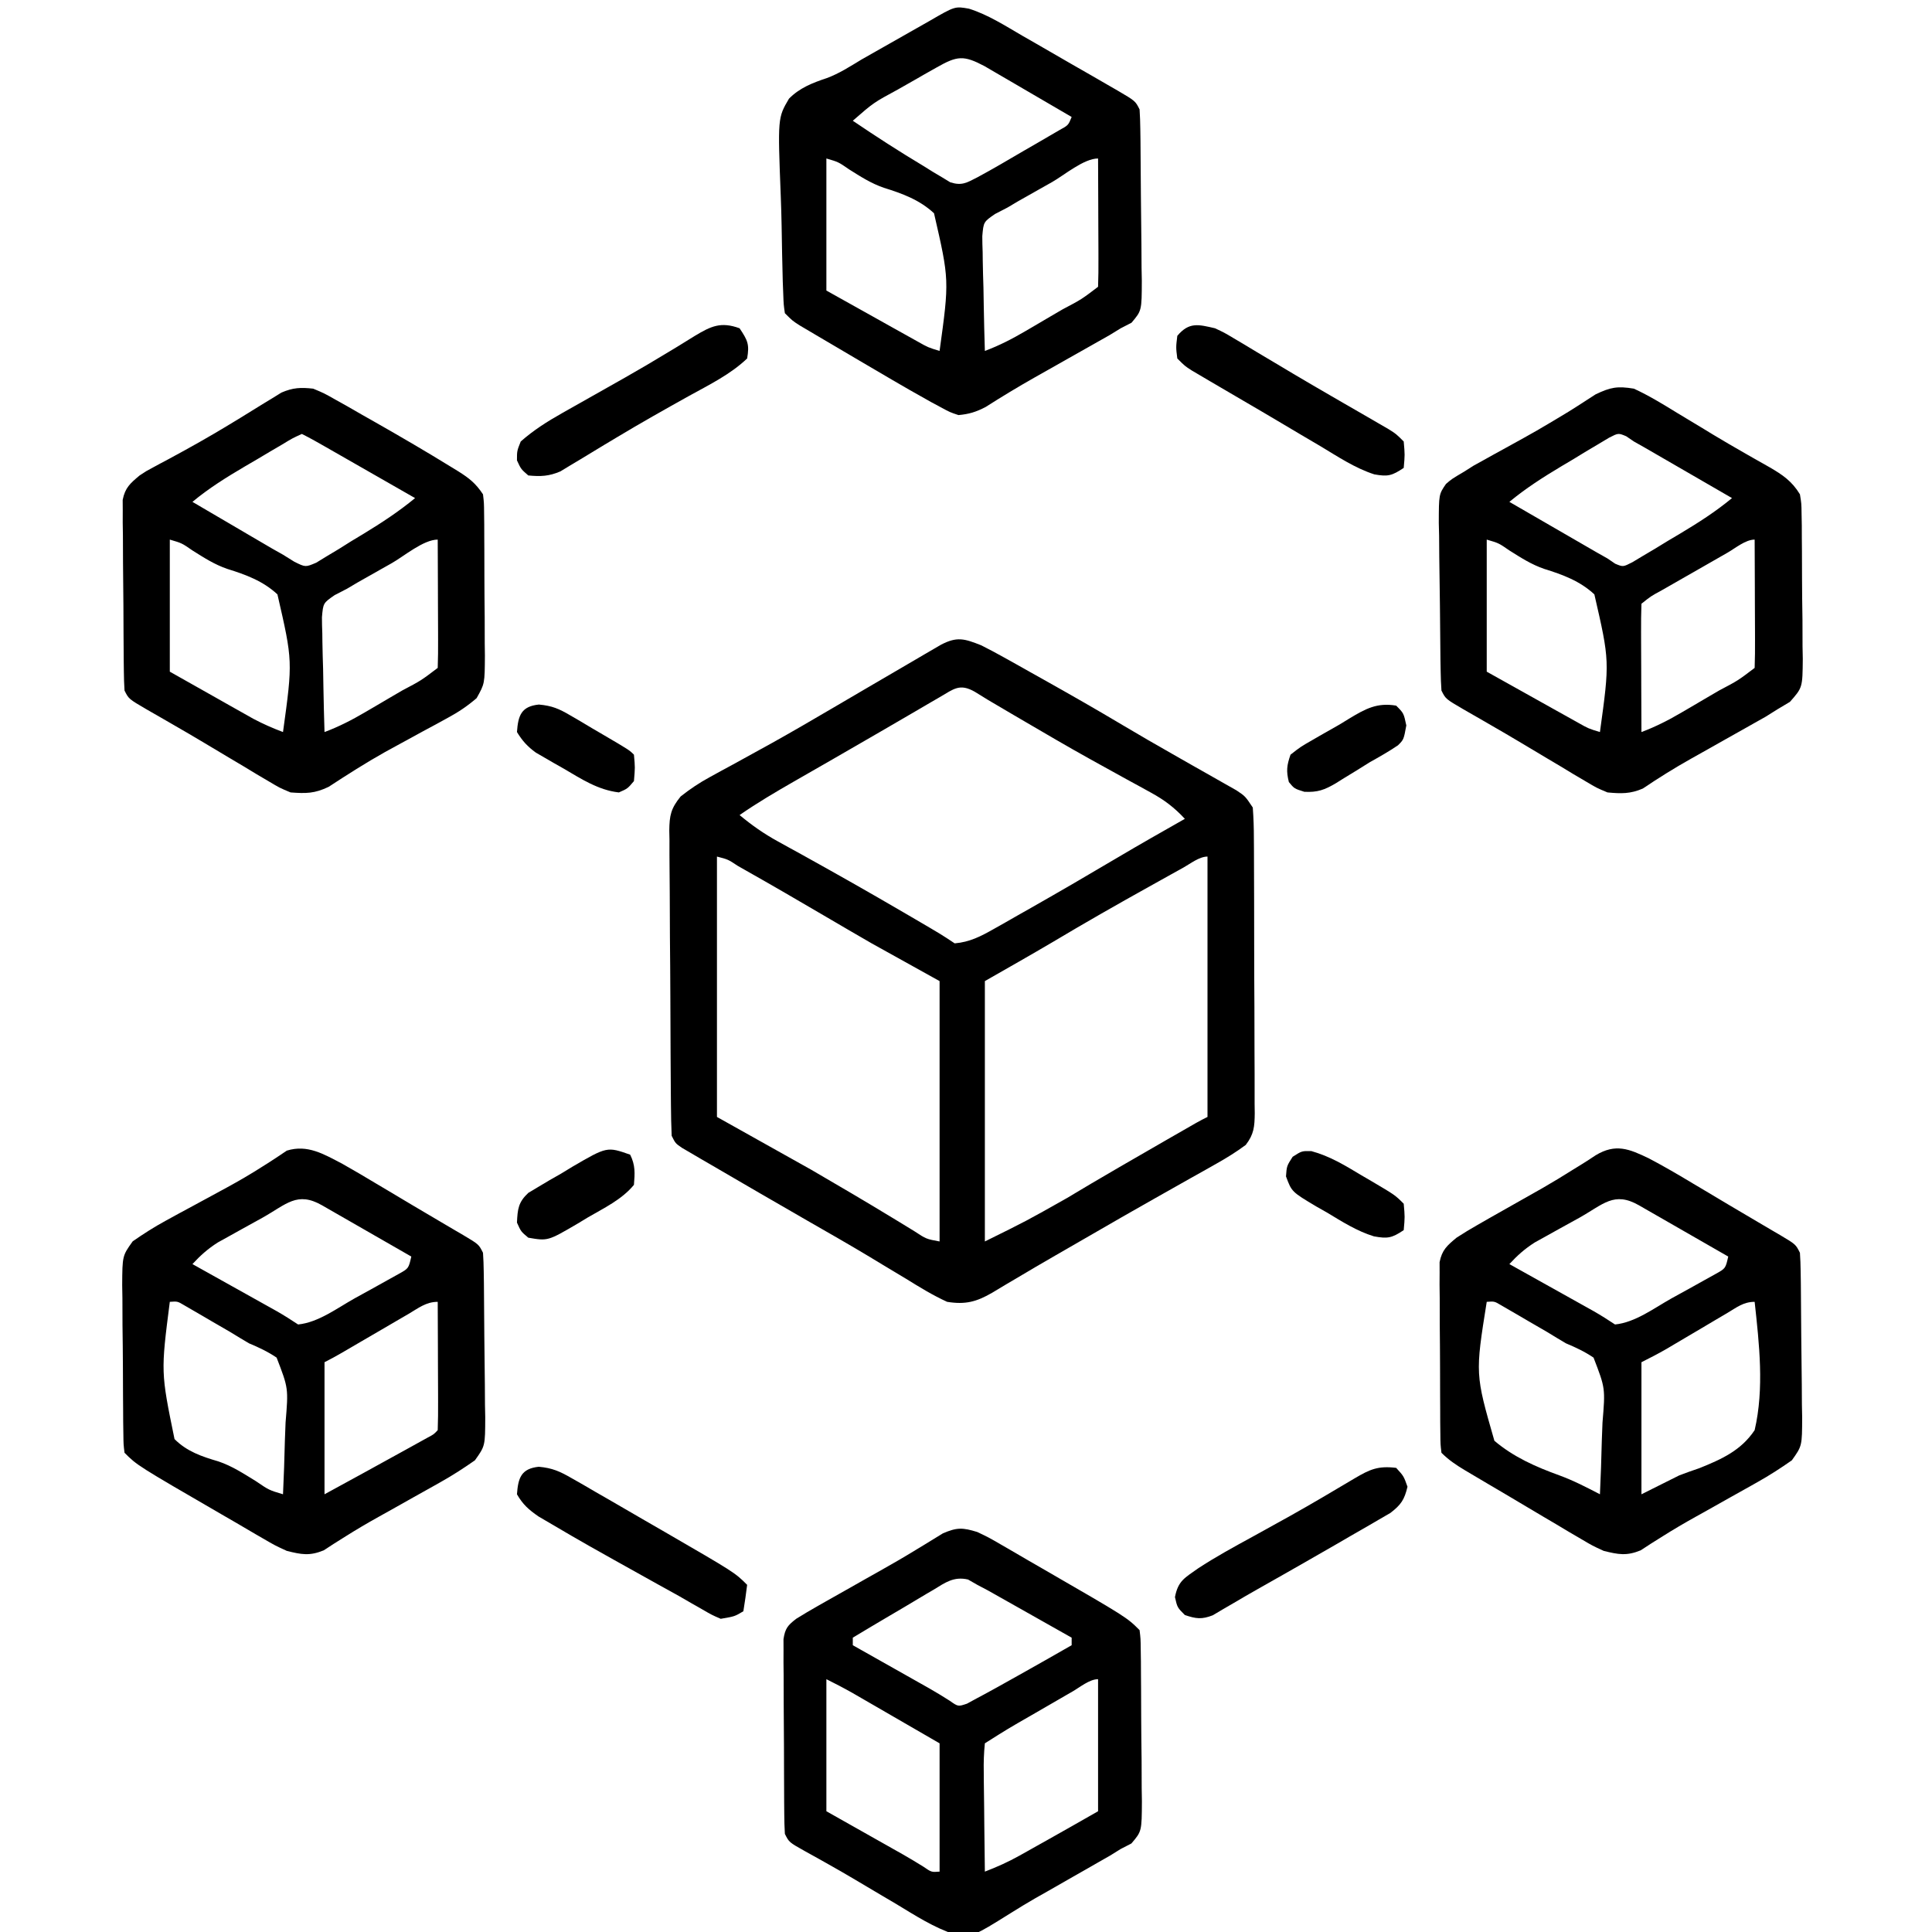
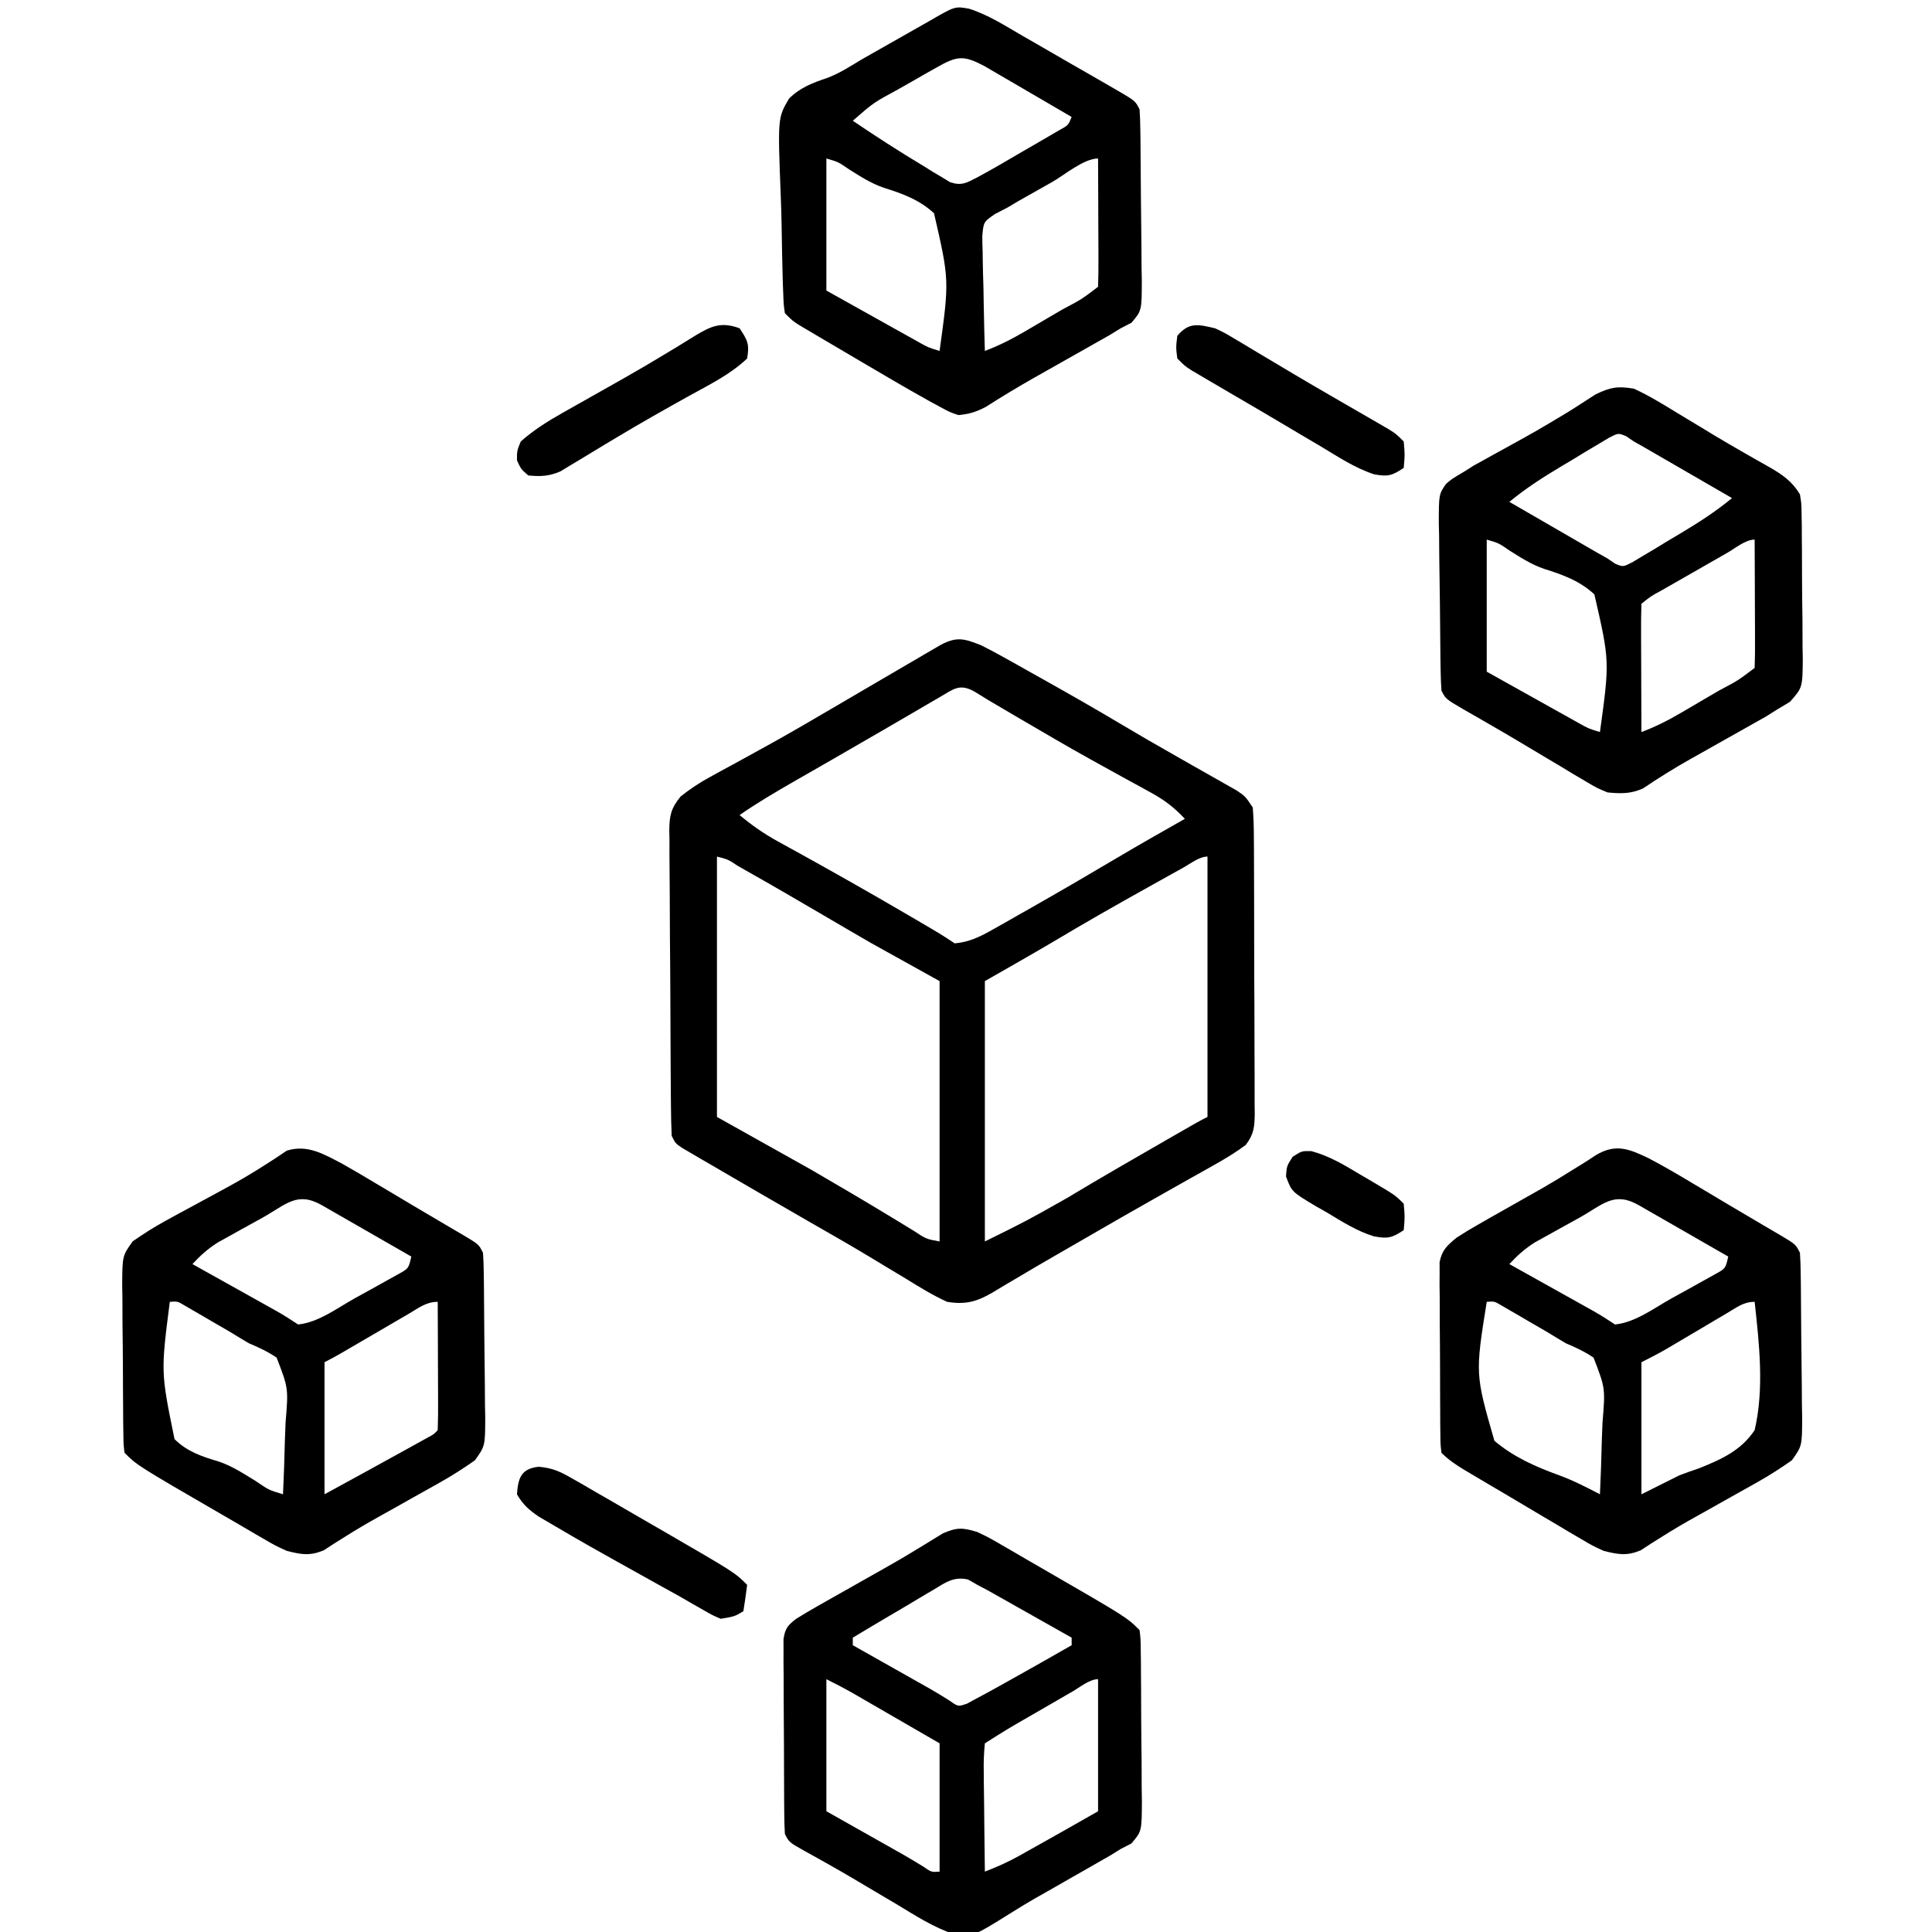
<svg xmlns="http://www.w3.org/2000/svg" width="512" height="512">
  <path d="M0 0 C1.989 0.995 3.953 2.04 5.895 3.125 C7.006 3.744 8.117 4.362 9.262 5 C10.446 5.666 11.629 6.333 12.812 7 C14.041 7.688 15.269 8.375 16.498 9.062 C23.533 13.007 30.538 17.001 37.464 21.135 C41.861 23.757 46.291 26.313 50.742 28.84 C52.543 29.866 54.343 30.892 56.143 31.918 C57.331 32.593 58.521 33.266 59.712 33.936 C61.383 34.877 63.049 35.827 64.715 36.777 C65.685 37.326 66.656 37.875 67.656 38.441 C70 40 70 40 72 43 C72.205 45.787 72.294 48.475 72.291 51.263 C72.297 52.106 72.304 52.949 72.311 53.817 C72.33 56.606 72.334 59.395 72.336 62.184 C72.342 64.12 72.349 66.057 72.356 67.994 C72.368 72.055 72.372 76.116 72.371 80.177 C72.37 85.384 72.398 90.59 72.432 95.797 C72.454 99.797 72.458 103.797 72.457 107.797 C72.46 109.717 72.469 111.637 72.484 113.557 C72.504 116.241 72.498 118.923 72.486 121.607 C72.497 122.402 72.508 123.196 72.52 124.015 C72.479 127.555 72.329 129.574 70.133 132.419 C67.637 134.269 65.109 135.842 62.398 137.363 C61.281 137.995 60.164 138.628 59.013 139.279 C57.8 139.957 56.588 140.635 55.375 141.312 C54.12 142.02 52.866 142.729 51.612 143.438 C49.676 144.533 47.739 145.628 45.801 146.72 C40.362 149.787 34.952 152.9 29.549 156.028 C26.316 157.899 23.078 159.763 19.84 161.625 C16.232 163.702 12.641 165.803 9.066 167.938 C8.336 168.367 7.605 168.796 6.853 169.239 C5.554 170.002 4.262 170.776 2.979 171.564 C-1.238 174.017 -4.174 174.774 -9 174 C-12.789 172.275 -16.276 170.126 -19.812 167.938 C-21.962 166.645 -24.111 165.353 -26.262 164.062 C-27.925 163.055 -27.925 163.055 -29.623 162.027 C-35.078 158.752 -40.604 155.6 -46.125 152.438 C-54.617 147.543 -63.103 142.638 -71.562 137.688 C-72.973 136.869 -72.973 136.869 -74.413 136.035 C-75.268 135.532 -76.123 135.03 -77.004 134.512 C-77.755 134.073 -78.506 133.634 -79.28 133.182 C-81 132 -81 132 -82 130 C-82.119 127.281 -82.178 124.586 -82.193 121.866 C-82.201 121.025 -82.209 120.184 -82.218 119.318 C-82.243 116.528 -82.259 113.739 -82.273 110.949 C-82.279 109.997 -82.284 109.046 -82.29 108.065 C-82.316 103.028 -82.336 97.991 -82.35 92.953 C-82.367 87.748 -82.412 82.543 -82.462 77.337 C-82.496 73.337 -82.508 69.337 -82.513 65.336 C-82.52 63.417 -82.535 61.498 -82.559 59.58 C-82.591 56.893 -82.591 54.209 -82.583 51.522 C-82.6 50.73 -82.616 49.937 -82.633 49.121 C-82.587 45.074 -82.204 43.251 -79.619 40.069 C-77.11 38.087 -74.695 36.465 -71.887 34.941 C-70.898 34.398 -69.91 33.854 -68.891 33.294 C-67.834 32.723 -66.777 32.151 -65.688 31.562 C-63.427 30.32 -61.168 29.075 -58.91 27.828 C-57.76 27.195 -56.611 26.561 -55.426 25.908 C-50.116 22.95 -44.868 19.888 -39.625 16.812 C-38.643 16.237 -37.66 15.662 -36.648 15.07 C-34.712 13.935 -32.775 12.801 -30.839 11.665 C-26.293 8.999 -21.742 6.339 -17.188 3.688 C-16.004 2.994 -16.004 2.994 -14.797 2.286 C-14.074 1.866 -13.351 1.445 -12.605 1.012 C-11.978 0.645 -11.35 0.279 -10.704 -0.099 C-6.391 -2.38 -4.416 -1.746 0 0 Z M-10.969 13.754 C-12.52 14.654 -12.52 14.654 -14.103 15.573 C-15.224 16.23 -16.345 16.886 -17.5 17.562 C-18.661 18.238 -19.822 18.914 -20.983 19.589 C-22.796 20.643 -24.608 21.697 -26.419 22.753 C-30.702 25.25 -34.996 27.728 -39.297 30.195 C-40.475 30.872 -41.652 31.548 -42.83 32.224 C-45.068 33.509 -47.306 34.792 -49.545 36.074 C-54.472 38.909 -59.331 41.756 -64 45 C-60.767 47.691 -57.572 49.939 -53.887 51.961 C-52.402 52.782 -52.402 52.782 -50.887 53.62 C-49.831 54.199 -48.775 54.778 -47.688 55.375 C-38.608 60.404 -29.586 65.513 -20.625 70.75 C-19.604 71.346 -18.582 71.942 -17.53 72.556 C-10.425 76.716 -10.425 76.716 -7 79 C-3.021 78.663 -0.081 77.142 3.359 75.191 C4.384 74.614 5.409 74.037 6.466 73.442 C7.549 72.822 8.633 72.201 9.75 71.562 C10.868 70.929 11.986 70.296 13.138 69.644 C20.858 65.26 28.53 60.797 36.164 56.266 C42.065 52.767 48.033 49.385 54 46 C51.223 43.011 48.561 40.989 44.984 39.039 C43.991 38.492 42.999 37.944 41.976 37.38 C40.911 36.801 39.847 36.222 38.75 35.625 C36.499 34.383 34.249 33.14 32 31.895 C30.846 31.256 29.693 30.617 28.504 29.959 C22.873 26.824 17.311 23.569 11.75 20.312 C10.745 19.725 9.741 19.137 8.706 18.532 C1.373 14.234 1.373 14.234 -1.679 12.321 C-5.667 10.051 -7.211 11.561 -10.969 13.754 Z M-70 56 C-70 78.77 -70 101.54 -70 125 C-61.75 129.62 -53.5 134.24 -45 139 C-37.866 143.153 -30.75 147.322 -23.699 151.613 C-23.004 152.035 -22.309 152.457 -21.592 152.891 C-20.273 153.693 -18.956 154.499 -17.642 155.31 C-14.547 157.347 -14.547 157.347 -11 158 C-11 135.23 -11 112.46 -11 89 C-19.91 84.05 -19.91 84.05 -29 79 C-33.051 76.66 -37.094 74.312 -41.125 71.938 C-48.204 67.789 -55.291 63.657 -62.438 59.625 C-63.1 59.25 -63.762 58.875 -64.444 58.488 C-67.069 56.75 -67.069 56.75 -70 56 Z M53.594 58.93 C52.465 59.555 51.337 60.181 50.175 60.826 C48.95 61.509 47.725 62.192 46.5 62.875 C45.886 63.217 45.272 63.558 44.639 63.91 C36.071 68.68 27.556 73.529 19.137 78.559 C13.129 82.104 7.057 85.539 1 89 C1 111.77 1 134.54 1 158 C12.068 152.533 12.068 152.533 22.75 146.5 C24.162 145.656 25.575 144.814 26.988 143.973 C27.763 143.511 28.537 143.05 29.334 142.575 C34.254 139.668 39.206 136.818 44.156 133.964 C45.919 132.948 47.681 131.931 49.442 130.914 C57.742 126.129 57.742 126.129 60 125 C60 102.23 60 79.46 60 56 C57.818 56 55.412 57.921 53.594 58.93 Z " fill="#000000" transform="translate(260,171)" />
  <path d="M0 0 C3.959 2.076 7.795 4.322 11.625 6.625 C13.198 7.558 13.198 7.558 14.803 8.511 C16.899 9.756 18.992 11.004 21.083 12.257 C23.669 13.802 26.263 15.331 28.863 16.852 C30.222 17.651 31.58 18.45 32.938 19.25 C33.551 19.608 34.165 19.966 34.797 20.334 C38.885 22.77 38.885 22.77 40 25 C40.116 26.638 40.17 28.28 40.193 29.921 C40.209 30.946 40.225 31.971 40.242 33.027 C40.286 37.715 40.327 42.404 40.35 47.093 C40.367 49.567 40.394 52.042 40.432 54.516 C40.487 58.08 40.509 61.643 40.523 65.207 C40.557 66.865 40.557 66.865 40.592 68.557 C40.571 76.201 40.571 76.201 37.854 80.003 C34.896 82.073 31.96 83.977 28.809 85.742 C28.223 86.074 27.637 86.405 27.033 86.747 C25.172 87.797 23.305 88.836 21.438 89.875 C19.604 90.905 17.771 91.937 15.939 92.971 C14.73 93.65 13.519 94.326 12.306 94.999 C9.371 96.631 6.511 98.309 3.668 100.103 C2.117 101.077 2.117 101.077 0.535 102.07 C-0.367 102.658 -1.269 103.246 -2.199 103.852 C-5.932 105.382 -8.113 104.966 -12 104 C-14.943 102.652 -14.943 102.652 -17.844 100.938 C-18.919 100.309 -19.994 99.681 -21.102 99.034 C-22.223 98.363 -23.345 97.692 -24.5 97 C-25.664 96.314 -26.828 95.629 -27.992 94.945 C-31.336 92.976 -34.668 90.988 -38 89 C-39.656 88.024 -41.312 87.048 -42.969 86.074 C-44.313 85.28 -45.657 84.484 -47 83.688 C-47.896 83.157 -47.896 83.157 -48.811 82.615 C-51.135 81.217 -53.072 79.928 -55 78 C-55.267 75.774 -55.267 75.774 -55.291 72.971 C-55.303 71.923 -55.316 70.875 -55.329 69.795 C-55.331 68.659 -55.334 67.522 -55.336 66.352 C-55.343 65.187 -55.349 64.023 -55.356 62.824 C-55.366 60.358 -55.371 57.891 -55.371 55.425 C-55.375 51.647 -55.411 47.871 -55.449 44.094 C-55.455 41.701 -55.459 39.307 -55.461 36.914 C-55.475 35.782 -55.49 34.649 -55.504 33.483 C-55.498 32.428 -55.492 31.374 -55.486 30.288 C-55.489 29.361 -55.492 28.434 -55.494 27.48 C-54.847 24.235 -53.508 23.089 -51 21 C-49.198 19.824 -47.355 18.709 -45.484 17.645 C-43.866 16.716 -43.866 16.716 -42.215 15.769 C-41.071 15.123 -39.928 14.478 -38.75 13.812 C-36.979 12.811 -35.209 11.809 -33.438 10.806 C-31.694 9.819 -29.95 8.833 -28.206 7.847 C-25.444 6.256 -22.736 4.613 -20.043 2.91 C-19.335 2.474 -18.627 2.038 -17.897 1.589 C-16.637 0.808 -15.39 0.005 -14.161 -0.825 C-8.82 -4.058 -5.217 -2.516 0 0 Z M-18.537 15.762 C-20.291 16.738 -22.051 17.705 -23.811 18.672 C-24.921 19.291 -26.032 19.909 -27.176 20.547 C-28.196 21.112 -29.216 21.678 -30.267 22.261 C-32.909 23.942 -34.891 25.7 -37 28 C-36.258 28.414 -35.517 28.827 -34.753 29.253 C-31.996 30.792 -29.24 32.331 -26.484 33.872 C-25.292 34.537 -24.1 35.203 -22.907 35.868 C-21.192 36.825 -19.477 37.783 -17.762 38.742 C-16.73 39.318 -15.698 39.894 -14.635 40.488 C-12.716 41.589 -10.842 42.772 -9 44 C-3.641 43.459 1.329 39.685 5.928 37.108 C7.687 36.125 9.453 35.158 11.221 34.191 C12.327 33.574 13.434 32.956 14.574 32.32 C15.591 31.756 16.608 31.191 17.655 30.61 C20.285 29.151 20.285 29.151 21 26 C17.032 23.719 13.063 21.44 9.092 19.164 C7.74 18.389 6.389 17.613 5.038 16.836 C3.101 15.722 1.162 14.611 -0.777 13.5 C-1.385 13.15 -1.992 12.8 -2.618 12.439 C-9.289 8.627 -12.058 12.148 -18.537 15.762 Z M-43 38 C-46.055 57.14 -46.055 57.14 -40.97 74.822 C-35.851 79.155 -29.991 81.733 -23.723 83.999 C-19.978 85.376 -16.535 87.157 -13 89 C-12.777 84.268 -12.614 79.539 -12.506 74.803 C-12.46 73.195 -12.399 71.586 -12.321 69.979 C-11.563 60.898 -11.563 60.898 -14.694 52.782 C-17.056 51.185 -19.373 50.103 -22 49 C-23.667 48.023 -25.322 47.026 -26.965 46.008 C-28.621 45.044 -30.278 44.083 -31.938 43.125 C-32.786 42.627 -33.635 42.13 -34.51 41.617 C-35.32 41.148 -36.13 40.679 -36.965 40.195 C-37.693 39.773 -38.421 39.35 -39.172 38.915 C-40.957 37.851 -40.957 37.851 -43 38 Z M20.695 40.992 C19.108 41.926 19.108 41.926 17.488 42.879 C16.378 43.538 15.269 44.196 14.125 44.875 C11.941 46.165 9.756 47.454 7.57 48.742 C6.599 49.318 5.627 49.894 4.625 50.488 C2.459 51.735 0.236 52.882 -2 54 C-2 65.55 -2 77.1 -2 89 C2.95 86.525 2.95 86.525 8 84 C9.771 83.327 11.553 82.678 13.352 82.082 C19.22 79.719 24.406 77.401 28 72 C30.571 60.949 29.211 49.179 28 38 C25.019 38 23.249 39.481 20.695 40.992 Z " fill="#000000" transform="translate(437,307)" />
  <path d="M0 0 C2.998 1.683 5.95 3.427 8.897 5.199 C10.47 6.132 10.47 6.132 12.075 7.084 C14.171 8.329 16.264 9.578 18.355 10.831 C20.941 12.376 23.535 13.905 26.135 15.425 C27.494 16.224 28.852 17.024 30.209 17.824 C30.823 18.182 31.437 18.539 32.069 18.908 C36.157 21.344 36.157 21.344 37.272 23.574 C37.388 25.211 37.441 26.853 37.465 28.495 C37.481 29.52 37.497 30.544 37.514 31.6 C37.558 36.289 37.599 40.978 37.622 45.667 C37.639 48.141 37.666 50.615 37.704 53.09 C37.759 56.654 37.781 60.216 37.795 63.781 C37.829 65.439 37.829 65.439 37.864 67.13 C37.843 74.774 37.843 74.774 35.126 78.577 C32.168 80.647 29.232 82.551 26.081 84.316 C25.495 84.647 24.909 84.979 24.305 85.32 C22.444 86.371 20.577 87.41 18.709 88.449 C16.875 89.479 15.043 90.511 13.211 91.544 C12.002 92.224 10.791 92.9 9.578 93.572 C6.643 95.205 3.783 96.882 0.94 98.676 C-0.611 99.65 -0.611 99.65 -2.193 100.644 C-3.095 101.232 -3.997 101.82 -4.927 102.426 C-8.672 103.961 -10.827 103.552 -14.728 102.574 C-17.887 101.118 -17.887 101.118 -21.08 99.257 C-21.66 98.923 -22.241 98.588 -22.839 98.243 C-24.684 97.176 -26.518 96.094 -28.353 95.011 C-29.559 94.312 -30.767 93.613 -31.974 92.916 C-54.371 79.93 -54.371 79.93 -57.728 76.574 C-58.002 74.355 -58.002 74.355 -58.034 71.561 C-58.05 70.516 -58.066 69.471 -58.083 68.395 C-58.088 67.261 -58.094 66.128 -58.099 64.96 C-58.108 63.799 -58.117 62.637 -58.126 61.44 C-58.141 58.978 -58.15 56.516 -58.154 54.053 C-58.165 50.287 -58.215 46.522 -58.265 42.755 C-58.275 40.365 -58.282 37.975 -58.287 35.585 C-58.306 34.458 -58.326 33.331 -58.346 32.17 C-58.301 24.376 -58.301 24.376 -55.562 20.541 C-52.704 18.557 -49.885 16.746 -46.826 15.085 C-45.694 14.465 -44.563 13.844 -43.397 13.204 C-42.196 12.556 -40.993 11.908 -39.791 11.261 C-37.345 9.937 -34.901 8.61 -32.458 7.281 C-31.865 6.959 -31.272 6.638 -30.661 6.307 C-27.422 4.54 -24.258 2.704 -21.154 0.71 C-20.533 0.318 -19.912 -0.074 -19.273 -0.478 C-17.741 -1.462 -16.23 -2.478 -14.72 -3.497 C-9.226 -5.204 -4.892 -2.558 0 0 Z M-21.265 14.335 C-23.019 15.312 -24.779 16.279 -26.539 17.246 C-27.649 17.864 -28.76 18.483 -29.904 19.121 C-30.924 19.686 -31.944 20.252 -32.995 20.834 C-35.637 22.516 -37.619 24.273 -39.728 26.574 C-38.986 26.987 -38.245 27.401 -37.481 27.827 C-34.724 29.366 -31.968 30.905 -29.212 32.445 C-28.02 33.111 -26.828 33.776 -25.635 34.441 C-23.92 35.398 -22.205 36.357 -20.49 37.316 C-19.458 37.892 -18.426 38.468 -17.364 39.062 C-15.444 40.163 -13.57 41.346 -11.728 42.574 C-6.369 42.033 -1.399 38.259 3.2 35.682 C4.959 34.699 6.725 33.732 8.493 32.765 C9.599 32.148 10.706 31.53 11.846 30.894 C12.863 30.33 13.88 29.765 14.927 29.184 C17.557 27.725 17.557 27.725 18.272 24.574 C14.304 22.292 10.335 20.014 6.364 17.738 C5.012 16.963 3.661 16.186 2.31 15.41 C0.373 14.296 -1.566 13.184 -3.505 12.074 C-4.113 11.724 -4.72 11.374 -5.346 11.013 C-12.017 7.2 -14.786 10.721 -21.265 14.335 Z M-45.728 36.574 C-48.113 55.211 -48.113 55.211 -44.481 72.938 C-41.219 76.231 -37.235 77.577 -32.859 78.859 C-29.225 80.077 -26.104 82.14 -22.853 84.136 C-19.452 86.457 -19.452 86.457 -15.728 87.574 C-15.505 82.842 -15.342 78.113 -15.234 73.377 C-15.189 71.768 -15.127 70.16 -15.049 68.553 C-14.291 59.472 -14.291 59.472 -17.422 51.355 C-19.784 49.759 -22.102 48.676 -24.728 47.574 C-26.395 46.597 -28.05 45.599 -29.693 44.582 C-31.349 43.618 -33.006 42.657 -34.666 41.699 C-35.514 41.201 -36.363 40.704 -37.238 40.191 C-38.048 39.722 -38.858 39.252 -39.693 38.769 C-40.421 38.346 -41.149 37.924 -41.9 37.488 C-43.685 36.425 -43.685 36.425 -45.728 36.574 Z M17.459 39.82 C16.89 40.15 16.32 40.481 15.734 40.822 C13.911 41.881 12.091 42.946 10.272 44.011 C8.452 45.072 6.631 46.131 4.81 47.19 C3.157 48.153 1.505 49.118 -0.146 50.083 C-1.652 50.952 -3.173 51.796 -4.728 52.574 C-4.728 64.124 -4.728 75.674 -4.728 87.574 C2.156 83.819 9.038 80.062 15.897 76.261 C16.697 75.82 17.498 75.378 18.323 74.923 C19.082 74.502 19.841 74.082 20.624 73.648 C21.302 73.272 21.981 72.897 22.681 72.51 C24.258 71.672 24.258 71.672 25.272 70.574 C25.36 68.053 25.387 65.559 25.37 63.039 C25.368 62.285 25.367 61.532 25.365 60.756 C25.36 58.341 25.347 55.926 25.334 53.511 C25.329 51.878 25.325 50.244 25.321 48.611 C25.31 44.598 25.292 40.586 25.272 36.574 C22.153 36.574 20.132 38.26 17.459 39.82 Z " fill="#000000" transform="translate(90.728,308.426)" />
  <path d="M0 0 C3.974 1.832 7.653 4.08 11.375 6.375 C13.512 7.662 15.648 8.948 17.785 10.234 C18.835 10.873 19.884 11.512 20.965 12.17 C23.706 13.823 26.465 15.431 29.246 17.016 C30.025 17.461 30.804 17.907 31.606 18.366 C33.038 19.183 34.472 19.995 35.91 20.802 C39.416 22.83 41.894 24.528 44 28 C44.401 30.421 44.401 30.421 44.436 33.148 C44.455 34.173 44.474 35.197 44.494 36.253 C44.497 37.354 44.5 38.455 44.504 39.59 C44.514 40.727 44.524 41.863 44.534 43.034 C44.549 45.437 44.556 47.841 44.556 50.244 C44.562 53.921 44.617 57.595 44.674 61.271 C44.683 63.607 44.689 65.942 44.691 68.277 C44.713 69.376 44.735 70.476 44.757 71.608 C44.688 79.22 44.688 79.22 41.354 82.997 C40.247 83.658 39.14 84.319 38 85 C36.979 85.641 35.959 86.281 34.907 86.941 C33.829 87.547 32.751 88.153 31.641 88.777 C30.757 89.278 30.757 89.278 29.855 89.789 C27.99 90.844 26.12 91.891 24.25 92.938 C22.401 93.979 20.553 95.021 18.706 96.066 C17.501 96.745 16.296 97.422 15.088 98.097 C10.727 100.544 6.517 103.176 2.37 105.971 C-0.942 107.409 -3.42 107.339 -7 107 C-9.912 105.782 -9.912 105.782 -12.773 104.07 C-13.838 103.444 -14.903 102.818 -16 102.173 C-17.114 101.497 -18.228 100.821 -19.375 100.125 C-20.532 99.437 -21.69 98.749 -22.849 98.064 C-25.158 96.695 -27.46 95.319 -29.76 93.937 C-32.642 92.214 -35.538 90.521 -38.449 88.848 C-39.635 88.164 -39.635 88.164 -40.844 87.466 C-42.291 86.632 -43.738 85.801 -45.187 84.971 C-49.887 82.227 -49.887 82.227 -51 80 C-51.121 78.332 -51.18 76.659 -51.209 74.987 C-51.238 73.42 -51.238 73.42 -51.267 71.821 C-51.325 67.041 -51.374 62.26 -51.405 57.48 C-51.427 54.957 -51.461 52.434 -51.508 49.911 C-51.574 46.278 -51.602 42.646 -51.621 39.012 C-51.649 37.884 -51.677 36.757 -51.705 35.596 C-51.685 27.999 -51.685 27.999 -49.801 25.252 C-48.279 23.938 -48.279 23.938 -45 22 C-44.157 21.466 -43.314 20.932 -42.446 20.382 C-41.609 19.921 -40.772 19.46 -39.91 18.984 C-38.968 18.459 -38.026 17.934 -37.055 17.393 C-36.067 16.851 -35.08 16.309 -34.062 15.75 C-25.641 11.107 -25.641 11.107 -17.402 6.152 C-16.733 5.732 -16.063 5.311 -15.373 4.878 C-13.626 3.768 -11.891 2.64 -10.156 1.512 C-6.19 -0.388 -4.369 -0.722 0 0 Z M-6.578 12.995 C-8.007 13.852 -8.007 13.852 -9.465 14.727 C-10.512 15.347 -11.56 15.967 -12.639 16.605 C-13.727 17.272 -14.816 17.938 -15.938 18.625 C-17.022 19.268 -18.107 19.911 -19.225 20.574 C-24.073 23.477 -28.641 26.392 -33 30 C-29.371 32.101 -25.742 34.201 -22.111 36.299 C-20.877 37.012 -19.644 37.726 -18.41 38.44 C-16.633 39.469 -14.856 40.496 -13.078 41.523 C-12.01 42.141 -10.942 42.759 -9.841 43.396 C-8.435 44.19 -8.435 44.19 -7 45 C-5.991 45.687 -5.991 45.687 -4.962 46.388 C-2.88 47.261 -2.88 47.261 -0.422 46.005 C0.531 45.434 1.483 44.862 2.465 44.273 C3.512 43.653 4.56 43.033 5.639 42.395 C6.727 41.728 7.816 41.062 8.938 40.375 C10.022 39.732 11.107 39.089 12.225 38.426 C17.073 35.523 21.641 32.608 26 29 C22.371 26.899 18.742 24.799 15.111 22.701 C13.877 21.988 12.644 21.274 11.41 20.56 C9.633 19.531 7.856 18.504 6.078 17.477 C5.01 16.859 3.942 16.241 2.841 15.604 C1.903 15.075 0.966 14.545 0 14 C-0.673 13.542 -1.345 13.084 -2.038 12.612 C-4.12 11.739 -4.12 11.739 -6.578 12.995 Z M-39 40 C-39 51.55 -39 63.1 -39 75 C-34.607 77.454 -30.214 79.909 -25.688 82.438 C-24.305 83.212 -22.923 83.986 -21.499 84.783 C-19.865 85.693 -19.865 85.693 -18.199 86.621 C-17.084 87.244 -15.968 87.867 -14.819 88.51 C-12.038 90.078 -12.038 90.078 -9 91 C-6.41 72.211 -6.41 72.211 -10.475 54.521 C-14.295 50.962 -18.843 49.3 -23.768 47.765 C-27.179 46.596 -29.95 44.794 -33 42.875 C-35.812 40.93 -35.812 40.93 -39 40 Z M24.812 43.465 C24.195 43.818 23.577 44.17 22.941 44.534 C21.632 45.282 20.324 46.031 19.017 46.781 C17.01 47.932 15.001 49.078 12.992 50.225 C11.724 50.95 10.456 51.676 9.188 52.402 C8.583 52.747 7.979 53.092 7.357 53.447 C4.51 54.991 4.51 54.991 2 57 C1.912 59.521 1.885 62.014 1.902 64.535 C1.904 65.288 1.905 66.042 1.907 66.818 C1.912 69.233 1.925 71.648 1.938 74.062 C1.943 75.696 1.947 77.329 1.951 78.963 C1.962 82.975 1.979 86.988 2 91 C5.803 89.583 9.203 87.827 12.703 85.777 C13.765 85.157 14.828 84.536 15.922 83.896 C17.02 83.25 18.118 82.604 19.25 81.938 C20.364 81.287 21.477 80.637 22.625 79.967 C27.583 77.354 27.583 77.354 32 74 C32.088 71.479 32.115 68.986 32.098 66.465 C32.096 65.712 32.095 64.958 32.093 64.182 C32.088 61.767 32.075 59.352 32.062 56.938 C32.057 55.304 32.053 53.671 32.049 52.037 C32.038 48.025 32.021 44.012 32 40 C29.588 40 26.908 42.262 24.812 43.465 Z " fill="#000000" transform="translate(433,103)" />
-   <path d="M0 0 C2.906 1.218 2.906 1.218 5.93 2.93 C7.048 3.556 8.166 4.182 9.319 4.827 C10.504 5.509 11.69 6.192 12.875 6.875 C14.088 7.563 15.302 8.251 16.515 8.938 C23.258 12.772 29.96 16.68 36.562 20.75 C37.524 21.34 37.524 21.34 38.505 21.941 C41.418 23.783 43.056 25.083 45 28 C45.267 30.263 45.267 30.263 45.291 32.943 C45.303 33.948 45.316 34.952 45.329 35.987 C45.331 37.072 45.334 38.156 45.336 39.273 C45.346 40.947 45.346 40.947 45.356 42.655 C45.366 45.017 45.371 47.379 45.371 49.741 C45.375 53.354 45.411 56.966 45.449 60.578 C45.455 62.872 45.459 65.167 45.461 67.461 C45.475 68.541 45.49 69.622 45.504 70.735 C45.459 78.182 45.459 78.182 43.304 82.019 C40.857 84.123 38.509 85.699 35.668 87.234 C34.629 87.805 33.59 88.375 32.519 88.962 C31.42 89.552 30.32 90.142 29.188 90.75 C26.922 91.985 24.658 93.222 22.395 94.461 C21.297 95.061 20.2 95.662 19.069 96.28 C13.942 99.153 9.005 102.31 4.086 105.523 C0.359 107.307 -1.895 107.308 -6 107 C-8.912 105.782 -8.912 105.782 -11.773 104.07 C-12.838 103.444 -13.903 102.818 -15 102.173 C-16.114 101.497 -17.228 100.821 -18.375 100.125 C-19.532 99.437 -20.69 98.749 -21.849 98.064 C-24.158 96.695 -26.46 95.319 -28.76 93.937 C-31.642 92.214 -34.538 90.521 -37.449 88.848 C-38.635 88.164 -38.635 88.164 -39.844 87.466 C-41.291 86.632 -42.738 85.801 -44.187 84.971 C-48.887 82.227 -48.887 82.227 -50 80 C-50.111 78.326 -50.159 76.648 -50.177 74.971 C-50.19 73.923 -50.203 72.875 -50.216 71.795 C-50.223 70.659 -50.231 69.522 -50.238 68.352 C-50.246 67.187 -50.254 66.023 -50.263 64.824 C-50.277 62.358 -50.287 59.891 -50.295 57.425 C-50.312 53.647 -50.356 49.871 -50.4 46.094 C-50.411 43.701 -50.419 41.307 -50.426 38.914 C-50.443 37.782 -50.461 36.649 -50.479 35.483 C-50.476 34.428 -50.473 33.374 -50.47 32.288 C-50.476 31.361 -50.482 30.434 -50.488 29.48 C-49.852 26.248 -48.487 25.083 -46 23 C-44.243 21.834 -44.243 21.834 -42.445 20.879 C-41.759 20.507 -41.072 20.135 -40.364 19.751 C-39.625 19.359 -38.886 18.967 -38.125 18.562 C-32.717 15.645 -27.38 12.657 -22.133 9.457 C-21.154 8.863 -20.176 8.268 -19.167 7.656 C-17.251 6.486 -15.341 5.306 -13.438 4.115 C-12.556 3.58 -11.674 3.044 -10.766 2.492 C-9.99 2.011 -9.214 1.53 -8.415 1.035 C-5.345 -0.281 -3.319 -0.366 0 0 Z M-3 12 C-5.488 13.129 -5.488 13.129 -8.27 14.824 C-9.323 15.441 -10.377 16.058 -11.463 16.693 C-12.568 17.351 -13.674 18.009 -14.812 18.688 C-15.906 19.326 -17 19.965 -18.127 20.623 C-23.02 23.506 -27.622 26.364 -32 30 C-28.127 32.274 -24.251 34.544 -20.375 36.812 C-18.733 37.776 -18.733 37.776 -17.059 38.76 C-15.995 39.382 -14.932 40.004 -13.836 40.645 C-12.375 41.501 -12.375 41.501 -10.884 42.374 C-9.932 42.911 -8.981 43.447 -8 44 C-7.006 44.618 -6.013 45.237 -4.989 45.874 C-2.049 47.332 -2.049 47.332 0.805 46.119 C2.218 45.254 2.218 45.254 3.66 44.371 C4.701 43.748 5.742 43.125 6.814 42.482 C8.422 41.47 8.422 41.47 10.062 40.438 C11.676 39.466 11.676 39.466 13.322 38.475 C18.126 35.553 22.659 32.582 27 29 C23.049 26.739 19.098 24.479 15.147 22.219 C13.802 21.45 12.458 20.681 11.114 19.911 C9.183 18.806 7.252 17.702 5.32 16.598 C4.718 16.253 4.116 15.908 3.496 15.553 C1.349 14.326 -0.788 13.106 -3 12 Z M-38 40 C-38 51.55 -38 63.1 -38 75 C-33.978 77.269 -29.956 79.537 -25.812 81.875 C-24.553 82.588 -23.293 83.3 -21.995 84.035 C-20.993 84.598 -19.99 85.162 -18.957 85.742 C-17.425 86.606 -17.425 86.606 -15.863 87.488 C-13.283 88.851 -10.73 89.978 -8 91 C-5.41 72.211 -5.41 72.211 -9.475 54.521 C-13.295 50.962 -17.843 49.3 -22.768 47.765 C-26.179 46.596 -28.95 44.794 -32 42.875 C-34.812 40.93 -34.812 40.93 -38 40 Z M20.812 46.25 C19.249 47.13 19.249 47.13 17.654 48.027 C16.134 48.888 16.134 48.888 14.582 49.766 C13.656 50.289 12.73 50.813 11.777 51.353 C10.86 51.896 9.944 52.44 9 53 C7.36 53.848 7.36 53.848 5.688 54.713 C2.648 56.815 2.648 56.815 2.319 60.575 C2.32 61.993 2.353 63.411 2.414 64.828 C2.423 65.577 2.431 66.326 2.44 67.098 C2.473 69.483 2.549 71.865 2.625 74.25 C2.655 75.87 2.682 77.49 2.707 79.109 C2.773 83.074 2.877 87.037 3 91 C6.803 89.583 10.203 87.827 13.703 85.777 C14.765 85.157 15.828 84.536 16.922 83.896 C18.02 83.25 19.118 82.604 20.25 81.938 C21.364 81.287 22.477 80.637 23.625 79.967 C28.583 77.354 28.583 77.354 33 74 C33.088 71.479 33.115 68.986 33.098 66.465 C33.096 65.712 33.095 64.958 33.093 64.182 C33.088 61.767 33.075 59.352 33.062 56.938 C33.057 55.304 33.053 53.671 33.049 52.037 C33.038 48.025 33.021 44.012 33 40 C29.235 40 24.023 44.43 20.812 46.25 Z " fill="#000000" transform="translate(83,103)" />
  <path d="M0 0 C5.034 1.588 9.525 4.489 14.065 7.128 C15.715 8.072 15.715 8.072 17.397 9.034 C20.668 10.909 23.93 12.799 27.19 14.691 C28.984 15.719 30.779 16.746 32.573 17.773 C34.113 18.661 35.652 19.55 37.19 20.441 C37.895 20.846 38.6 21.252 39.327 21.669 C44.073 24.456 44.073 24.456 45.19 26.691 C45.306 28.395 45.36 30.104 45.383 31.812 C45.399 32.88 45.415 33.948 45.432 35.048 C45.476 39.93 45.517 44.811 45.541 49.693 C45.557 52.272 45.584 54.85 45.623 57.428 C45.677 61.138 45.699 64.847 45.714 68.558 C45.737 69.712 45.759 70.867 45.783 72.056 C45.761 80.017 45.761 80.017 43.049 83.219 C42.106 83.705 41.162 84.191 40.19 84.691 C39.207 85.294 38.224 85.897 37.211 86.519 C36.128 87.13 35.045 87.741 33.929 88.371 C33.338 88.706 32.747 89.041 32.139 89.387 C30.262 90.45 28.383 91.508 26.503 92.566 C24.647 93.614 22.792 94.663 20.938 95.714 C19.729 96.399 18.519 97.082 17.309 97.764 C12.917 100.248 8.618 102.856 4.363 105.566 C1.886 106.849 -0.026 107.452 -2.81 107.691 C-5.063 106.939 -5.063 106.939 -7.372 105.687 C-8.242 105.22 -9.112 104.753 -10.009 104.272 C-10.933 103.751 -11.857 103.229 -12.81 102.691 C-13.765 102.152 -14.72 101.614 -15.704 101.059 C-18.753 99.312 -21.783 97.538 -24.81 95.753 C-25.825 95.159 -26.841 94.564 -27.888 93.951 C-30.866 92.204 -33.838 90.449 -36.81 88.691 C-37.769 88.127 -38.728 87.564 -39.716 86.983 C-40.613 86.452 -41.51 85.922 -42.435 85.375 C-43.63 84.67 -43.63 84.67 -44.849 83.95 C-46.81 82.691 -46.81 82.691 -48.81 80.691 C-49.138 78.416 -49.138 78.416 -49.243 75.542 C-49.285 74.467 -49.327 73.392 -49.37 72.284 C-49.498 67.35 -49.605 62.416 -49.675 57.481 C-49.723 54.881 -49.798 52.281 -49.9 49.683 C-50.71 28.923 -50.71 28.923 -47.721 23.84 C-44.905 20.976 -41.456 19.64 -37.704 18.39 C-34.412 17.175 -31.515 15.287 -28.521 13.48 C-27.303 12.782 -26.083 12.088 -24.86 11.398 C-24.257 11.056 -23.653 10.714 -23.031 10.361 C-22.422 10.016 -21.812 9.671 -21.185 9.316 C-19.305 8.25 -17.426 7.183 -15.548 6.115 C-13.871 5.162 -12.192 4.211 -10.514 3.26 C-3.733 -0.674 -3.733 -0.674 0 0 Z M-8.563 15.55 C-9.665 16.172 -10.766 16.793 -11.901 17.433 C-12.471 17.763 -13.041 18.092 -13.628 18.432 C-15.362 19.435 -17.108 20.419 -18.854 21.402 C-25.32 24.902 -25.32 24.902 -30.81 29.691 C-24.658 33.859 -18.437 37.877 -12.06 41.691 C-10.824 42.462 -10.824 42.462 -9.563 43.25 C-8.763 43.725 -7.962 44.201 -7.138 44.691 C-6.425 45.124 -5.713 45.557 -4.979 46.003 C-1.915 46.974 -0.634 46.137 2.19 44.691 C6.334 42.464 10.379 40.065 14.44 37.691 C15.554 37.049 16.668 36.407 17.815 35.746 C19.401 34.821 19.401 34.821 21.019 33.878 C22.471 33.033 22.471 33.033 23.953 32.171 C26.301 30.885 26.301 30.885 27.19 28.691 C23.565 26.567 19.935 24.449 16.302 22.337 C15.067 21.618 13.833 20.898 12.601 20.175 C10.826 19.135 9.048 18.102 7.269 17.07 C6.2 16.447 5.132 15.823 4.031 15.181 C-1.431 12.316 -3.099 12.443 -8.563 15.55 Z M-37.81 39.691 C-37.81 51.241 -37.81 62.791 -37.81 74.691 C-33.416 77.145 -29.023 79.6 -24.497 82.128 C-23.115 82.902 -21.733 83.676 -20.308 84.474 C-18.675 85.384 -18.675 85.384 -17.009 86.312 C-15.893 86.935 -14.778 87.558 -13.629 88.2 C-10.848 89.769 -10.848 89.769 -7.81 90.691 C-5.22 71.902 -5.22 71.902 -9.285 54.212 C-13.105 50.653 -17.653 48.991 -22.577 47.456 C-25.989 46.287 -28.759 44.485 -31.81 42.566 C-34.622 40.621 -34.622 40.621 -37.81 39.691 Z M22.003 45.941 C20.44 46.821 20.44 46.821 18.845 47.718 C17.324 48.579 17.324 48.579 15.772 49.457 C14.847 49.98 13.921 50.504 12.967 51.043 C12.051 51.587 11.134 52.131 10.19 52.691 C8.551 53.539 8.551 53.539 6.878 54.404 C3.839 56.506 3.839 56.506 3.509 60.266 C3.51 61.684 3.544 63.102 3.604 64.519 C3.613 65.268 3.621 66.017 3.63 66.789 C3.664 69.174 3.739 71.556 3.815 73.941 C3.846 75.561 3.873 77.18 3.897 78.8 C3.964 82.765 4.067 86.727 4.19 90.691 C7.994 89.274 11.393 87.518 14.894 85.468 C15.956 84.848 17.018 84.227 18.112 83.587 C19.211 82.941 20.309 82.294 21.44 81.628 C22.554 80.978 23.668 80.328 24.815 79.658 C29.774 77.045 29.774 77.045 34.19 73.691 C34.279 71.17 34.306 68.677 34.288 66.156 C34.287 65.403 34.285 64.649 34.284 63.873 C34.278 61.458 34.266 59.043 34.253 56.628 C34.248 54.995 34.243 53.361 34.239 51.728 C34.228 47.716 34.211 43.703 34.19 39.691 C30.425 39.691 25.213 44.12 22.003 45.941 Z " fill="#000000" transform="translate(256.81,2.309)" />
  <path d="M0 0 C3.045 1.455 3.045 1.455 6.254 3.316 C6.836 3.651 7.418 3.986 8.018 4.331 C9.871 5.4 11.717 6.481 13.562 7.562 C14.774 8.262 15.985 8.96 17.197 9.658 C39.6 22.6 39.6 22.6 43 26 C43.274 28.264 43.274 28.264 43.306 31.121 C43.322 32.189 43.338 33.257 43.355 34.357 C43.36 35.515 43.366 36.674 43.371 37.867 C43.38 39.053 43.389 40.24 43.398 41.462 C43.413 43.975 43.422 46.489 43.426 49.002 C43.437 52.853 43.487 56.701 43.537 60.551 C43.547 62.99 43.554 65.428 43.559 67.867 C43.578 69.021 43.598 70.176 43.618 71.365 C43.573 79.33 43.573 79.33 40.825 82.544 C39.893 83.025 38.96 83.505 38 84 C37.088 84.568 36.176 85.135 35.236 85.72 C34.249 86.283 33.263 86.846 32.246 87.426 C31.143 88.058 30.041 88.69 28.904 89.342 C27.76 89.992 26.616 90.642 25.438 91.312 C23.186 92.6 20.935 93.888 18.684 95.176 C17.572 95.804 16.461 96.433 15.316 97.081 C13.108 98.359 10.924 99.679 8.766 101.041 C-1.089 107.196 -1.089 107.196 -5.792 106.711 C-11.48 104.88 -16.538 101.571 -21.625 98.5 C-22.818 97.795 -24.012 97.092 -25.207 96.391 C-27.595 94.987 -29.975 93.573 -32.353 92.152 C-34.877 90.651 -37.421 89.19 -39.983 87.754 C-40.629 87.391 -41.274 87.029 -41.939 86.655 C-43.179 85.962 -44.421 85.272 -45.665 84.588 C-49.89 82.22 -49.89 82.22 -51 80 C-51.106 78.29 -51.149 76.576 -51.161 74.864 C-51.171 73.792 -51.18 72.721 -51.19 71.617 C-51.194 70.456 -51.199 69.294 -51.203 68.098 C-51.209 66.909 -51.215 65.72 -51.22 64.496 C-51.23 61.978 -51.236 59.46 -51.24 56.943 C-51.25 53.082 -51.281 49.222 -51.312 45.361 C-51.319 42.919 -51.324 40.477 -51.328 38.035 C-51.34 36.876 -51.353 35.716 -51.366 34.522 C-51.361 32.91 -51.361 32.91 -51.356 31.266 C-51.362 29.846 -51.362 29.846 -51.367 28.397 C-50.93 25.541 -50.251 24.746 -48 23 C-46.054 21.782 -44.073 20.618 -42.074 19.488 C-41.49 19.156 -40.906 18.824 -40.304 18.482 C-38.435 17.421 -36.561 16.367 -34.688 15.312 C-32.862 14.279 -31.038 13.245 -29.214 12.209 C-27.994 11.52 -26.774 10.833 -25.551 10.149 C-22.387 8.375 -19.261 6.561 -16.17 4.662 C-15.547 4.286 -14.924 3.91 -14.282 3.522 C-12.559 2.479 -10.845 1.42 -9.132 0.36 C-5.393 -1.263 -3.862 -1.19 0 0 Z M-11.613 15.305 C-12.228 15.663 -12.842 16.021 -13.475 16.389 C-15.431 17.534 -17.372 18.704 -19.312 19.875 C-20.638 20.657 -21.964 21.437 -23.291 22.215 C-26.539 24.124 -29.773 26.056 -33 28 C-33 28.66 -33 29.32 -33 30 C-31.994 30.567 -31.994 30.567 -30.968 31.146 C-27.916 32.867 -24.864 34.59 -21.812 36.312 C-20.23 37.205 -20.23 37.205 -18.615 38.115 C-17.083 38.981 -17.083 38.981 -15.52 39.863 C-14.582 40.392 -13.645 40.921 -12.679 41.466 C-10.858 42.509 -9.064 43.598 -7.296 44.728 C-5.089 46.283 -5.089 46.283 -2.742 45.492 C-1.837 45 -0.932 44.507 0 44 C0.649 43.654 1.299 43.307 1.968 42.95 C4.285 41.701 6.581 40.417 8.875 39.125 C9.652 38.691 10.43 38.256 11.23 37.809 C15.835 35.232 20.422 32.625 25 30 C25 29.34 25 28.68 25 28 C21.533 26.039 18.065 24.082 14.594 22.128 C13.414 21.464 12.236 20.799 11.058 20.132 C9.36 19.171 7.658 18.214 5.957 17.258 C4.936 16.682 3.915 16.106 2.863 15.512 C1.918 15.013 0.973 14.514 0 14 C-0.811 13.535 -1.623 13.069 -2.459 12.59 C-6.219 11.717 -8.496 13.39 -11.613 15.305 Z M-40 39 C-40 50.55 -40 62.1 -40 74 C-32.656 78.144 -32.656 78.144 -25.312 82.286 C-23.93 83.067 -23.93 83.067 -22.52 83.863 C-21.582 84.392 -20.645 84.921 -19.679 85.466 C-17.859 86.508 -16.06 87.586 -14.28 88.696 C-12.148 90.165 -12.148 90.165 -10 90 C-10 78.78 -10 67.56 -10 56 C-14.207 53.566 -18.415 51.133 -22.75 48.625 C-24.071 47.86 -25.392 47.095 -26.753 46.307 C-27.799 45.703 -28.844 45.099 -29.922 44.477 C-30.99 43.859 -32.058 43.241 -33.159 42.604 C-35.404 41.337 -37.695 40.153 -40 39 Z M25.32 42.211 C24.752 42.539 24.183 42.867 23.597 43.205 C22.391 43.902 21.186 44.6 19.981 45.299 C18.141 46.366 16.299 47.429 14.457 48.492 C8.148 52.114 8.148 52.114 2 56 C1.733 58.625 1.652 61.011 1.707 63.633 C1.711 64.385 1.716 65.136 1.72 65.911 C1.737 68.316 1.774 70.72 1.812 73.125 C1.828 74.754 1.841 76.383 1.854 78.012 C1.887 82.008 1.938 86.004 2 90 C5.195 88.773 8.195 87.431 11.18 85.758 C12.326 85.118 12.326 85.118 13.496 84.465 C14.281 84.023 15.066 83.581 15.875 83.125 C16.652 82.691 17.43 82.256 18.23 81.809 C22.835 79.231 27.418 76.618 32 74 C32 62.45 32 50.9 32 39 C29.757 39 27.156 41.15 25.32 42.211 Z " fill="#000000" transform="translate(259,406)" />
  <path d="M0 0 C2.161 3.242 2.642 4.237 2 8 C-2.44 12.228 -7.986 14.93 -13.312 17.875 C-19.808 21.488 -26.27 25.135 -32.641 28.965 C-33.715 29.608 -34.79 30.25 -35.897 30.913 C-37.973 32.158 -40.042 33.414 -42.105 34.681 C-43.051 35.247 -43.998 35.812 -44.973 36.395 C-45.8 36.898 -46.628 37.402 -47.481 37.921 C-50.521 39.223 -52.724 39.313 -56 39 C-57.938 37.312 -57.938 37.312 -59 35 C-59 32.5 -59 32.5 -58 30 C-54.602 26.995 -50.996 24.722 -47.055 22.496 C-46.209 22.016 -46.209 22.016 -45.347 21.526 C-43.526 20.492 -41.701 19.464 -39.875 18.438 C-37.348 17.012 -34.822 15.585 -32.297 14.156 C-31.672 13.803 -31.047 13.45 -30.403 13.087 C-26.612 10.938 -22.864 8.733 -19.141 6.469 C-17.853 5.693 -17.853 5.693 -16.54 4.901 C-14.972 3.951 -13.413 2.989 -11.863 2.011 C-7.614 -0.543 -4.956 -1.827 0 0 Z " fill="#000000" transform="translate(196,87)" />
  <path d="M0 0 C3.59 0.329 5.564 1.214 8.673 3.005 C9.695 3.586 10.718 4.167 11.771 4.765 C12.846 5.394 13.921 6.022 15.029 6.669 C16.138 7.306 17.248 7.942 18.392 8.597 C21.674 10.483 24.946 12.387 28.216 14.294 C29.918 15.277 31.619 16.259 33.322 17.24 C51.963 28.042 51.963 28.042 55.216 31.294 C54.929 33.634 54.597 35.968 54.216 38.294 C51.904 39.669 51.904 39.669 48.216 40.294 C45.88 39.282 45.88 39.282 43.251 37.759 C42.277 37.204 41.303 36.649 40.299 36.077 C39.282 35.489 38.264 34.9 37.216 34.294 C35.213 33.181 33.207 32.07 31.2 30.962 C12.124 20.331 12.124 20.331 3.341 15.169 C2.209 14.507 1.077 13.844 -0.089 13.162 C-2.666 11.376 -4.228 10 -5.784 7.294 C-5.473 2.943 -4.667 0.494 0 0 Z " fill="#000000" transform="translate(142.784,388.706)" />
-   <path d="M0 0 C2 2.188 2 2.188 3 5 C2.181 8.449 1.29 9.777 -1.542 11.953 C-2.598 12.564 -3.654 13.175 -4.742 13.805 C-5.317 14.143 -5.893 14.481 -6.485 14.829 C-8.316 15.9 -10.157 16.95 -12 18 C-13.172 18.68 -14.342 19.362 -15.513 20.044 C-18.446 21.749 -21.39 23.433 -24.339 25.11 C-26.133 26.129 -27.924 27.152 -29.715 28.176 C-32.038 29.502 -34.365 30.818 -36.696 32.13 C-38.856 33.353 -41.005 34.596 -43.14 35.862 C-44.102 36.421 -45.064 36.979 -46.055 37.555 C-46.892 38.052 -47.73 38.55 -48.593 39.062 C-51.539 40.21 -53.03 39.998 -56 39 C-58 37 -58 37 -58.625 34.25 C-57.785 29.882 -55.999 29.143 -52.501 26.642 C-47.837 23.58 -42.957 20.923 -38.062 18.25 C-35.843 17.024 -33.624 15.796 -31.406 14.566 C-30.322 13.966 -29.238 13.365 -28.121 12.747 C-22.368 9.527 -16.701 6.163 -11.035 2.793 C-6.964 0.388 -4.793 -0.587 0 0 Z " fill="#000000" transform="translate(370,389)" />
  <path d="M0 0 C2.503 1.177 2.503 1.177 4.992 2.668 C6.404 3.504 6.404 3.504 7.845 4.356 C8.845 4.961 9.845 5.565 10.875 6.188 C13.01 7.457 15.146 8.727 17.281 9.996 C18.381 10.653 19.48 11.311 20.613 11.988 C24.01 14.006 27.423 15.994 30.844 17.973 C32.486 18.923 32.486 18.923 34.161 19.892 C36.275 21.114 38.391 22.336 40.507 23.555 C41.461 24.109 42.415 24.664 43.398 25.234 C44.662 25.965 44.662 25.965 45.951 26.71 C48 28 48 28 50 30 C50.312 33.5 50.312 33.5 50 37 C46.876 39.083 45.798 39.36 42.2 38.709 C37.074 37.057 32.532 34.003 27.938 31.25 C26.21 30.232 24.482 29.215 22.753 28.198 C20.991 27.157 19.231 26.111 17.472 25.063 C14.149 23.085 10.813 21.132 7.473 19.184 C5.481 18.019 3.491 16.853 1.5 15.688 C0.569 15.143 -0.362 14.599 -1.321 14.038 C-2.174 13.534 -3.027 13.031 -3.906 12.512 C-4.652 12.073 -5.398 11.634 -6.166 11.182 C-8 10 -8 10 -10 8 C-10.375 5.062 -10.375 5.062 -10 2 C-6.885 -1.714 -4.436 -1.028 0 0 Z " fill="#000000" transform="translate(322,87)" />
  <path d="M0 0 C4.894 1.327 8.878 3.782 13.207 6.375 C14.069 6.878 14.932 7.382 15.82 7.9 C22.149 11.629 22.149 11.629 24.457 13.938 C24.77 17.438 24.77 17.438 24.457 20.938 C21.288 23.05 20.207 23.24 16.562 22.583 C12.047 21.198 8.104 18.674 4.082 16.25 C3.168 15.732 2.254 15.215 1.312 14.682 C-5.232 10.777 -5.232 10.777 -6.742 6.695 C-6.543 3.938 -6.543 3.938 -4.98 1.5 C-2.543 -0.062 -2.543 -0.062 0 0 Z " fill="#000000" transform="translate(347.543,305.062)" />
-   <path d="M0 0 C1.399 2.799 1.253 4.905 1 8 C-2.231 11.933 -6.983 14.155 -11.312 16.688 C-12.155 17.199 -12.997 17.71 -13.865 18.236 C-21.817 22.893 -21.817 22.893 -27 22 C-28.938 20.375 -28.938 20.375 -30 18 C-29.826 14.4 -29.655 12.612 -26.978 10.11 C-25.67 9.33 -25.67 9.33 -24.336 8.535 C-23.378 7.963 -22.42 7.392 -21.434 6.803 C-20.424 6.228 -19.415 5.654 -18.375 5.062 C-17.389 4.461 -16.403 3.86 -15.387 3.24 C-6.126 -2.157 -6.126 -2.157 0 0 Z " fill="#000000" transform="translate(167,306)" />
-   <path d="M0 0 C2 2 2 2 2.688 5.25 C2 9 2 9 0.48 10.512 C-1.945 12.154 -4.442 13.572 -7 15 C-8.171 15.725 -9.339 16.454 -10.504 17.188 C-11.731 17.939 -12.959 18.689 -14.188 19.438 C-15.06 19.987 -15.06 19.987 -15.95 20.549 C-18.982 22.331 -20.789 23.011 -24.336 22.832 C-27 22 -27 22 -28.438 20.25 C-29.168 17.328 -28.997 15.857 -28 13 C-25.375 10.938 -25.375 10.938 -22 9 C-21.119 8.49 -21.119 8.49 -20.22 7.969 C-18.487 6.968 -16.743 5.984 -15 5 C-13.687 4.196 -13.687 4.196 -12.348 3.375 C-8.152 0.85 -5.054 -0.863 0 0 Z " fill="#000000" transform="translate(370,187)" />
-   <path d="M0 0 C3.489 0.313 5.343 1.11 8.341 2.877 C9.265 3.414 10.188 3.95 11.14 4.504 C12.087 5.071 13.034 5.639 14.009 6.224 C14.975 6.788 15.941 7.352 16.937 7.933 C23.97 12.06 23.97 12.06 25.197 13.287 C25.509 16.662 25.509 16.662 25.197 20.287 C23.509 22.287 23.509 22.287 21.197 23.287 C15.597 22.599 11.358 19.778 6.572 16.974 C5.713 16.488 4.855 16.001 3.97 15.5 C3.145 15.021 2.32 14.542 1.47 14.049 C0.722 13.615 -0.027 13.182 -0.798 12.735 C-3.02 11.13 -4.373 9.62 -5.803 7.287 C-5.492 2.921 -4.682 0.479 0 0 Z " fill="#000000" transform="translate(142.803,186.713)" />
</svg>